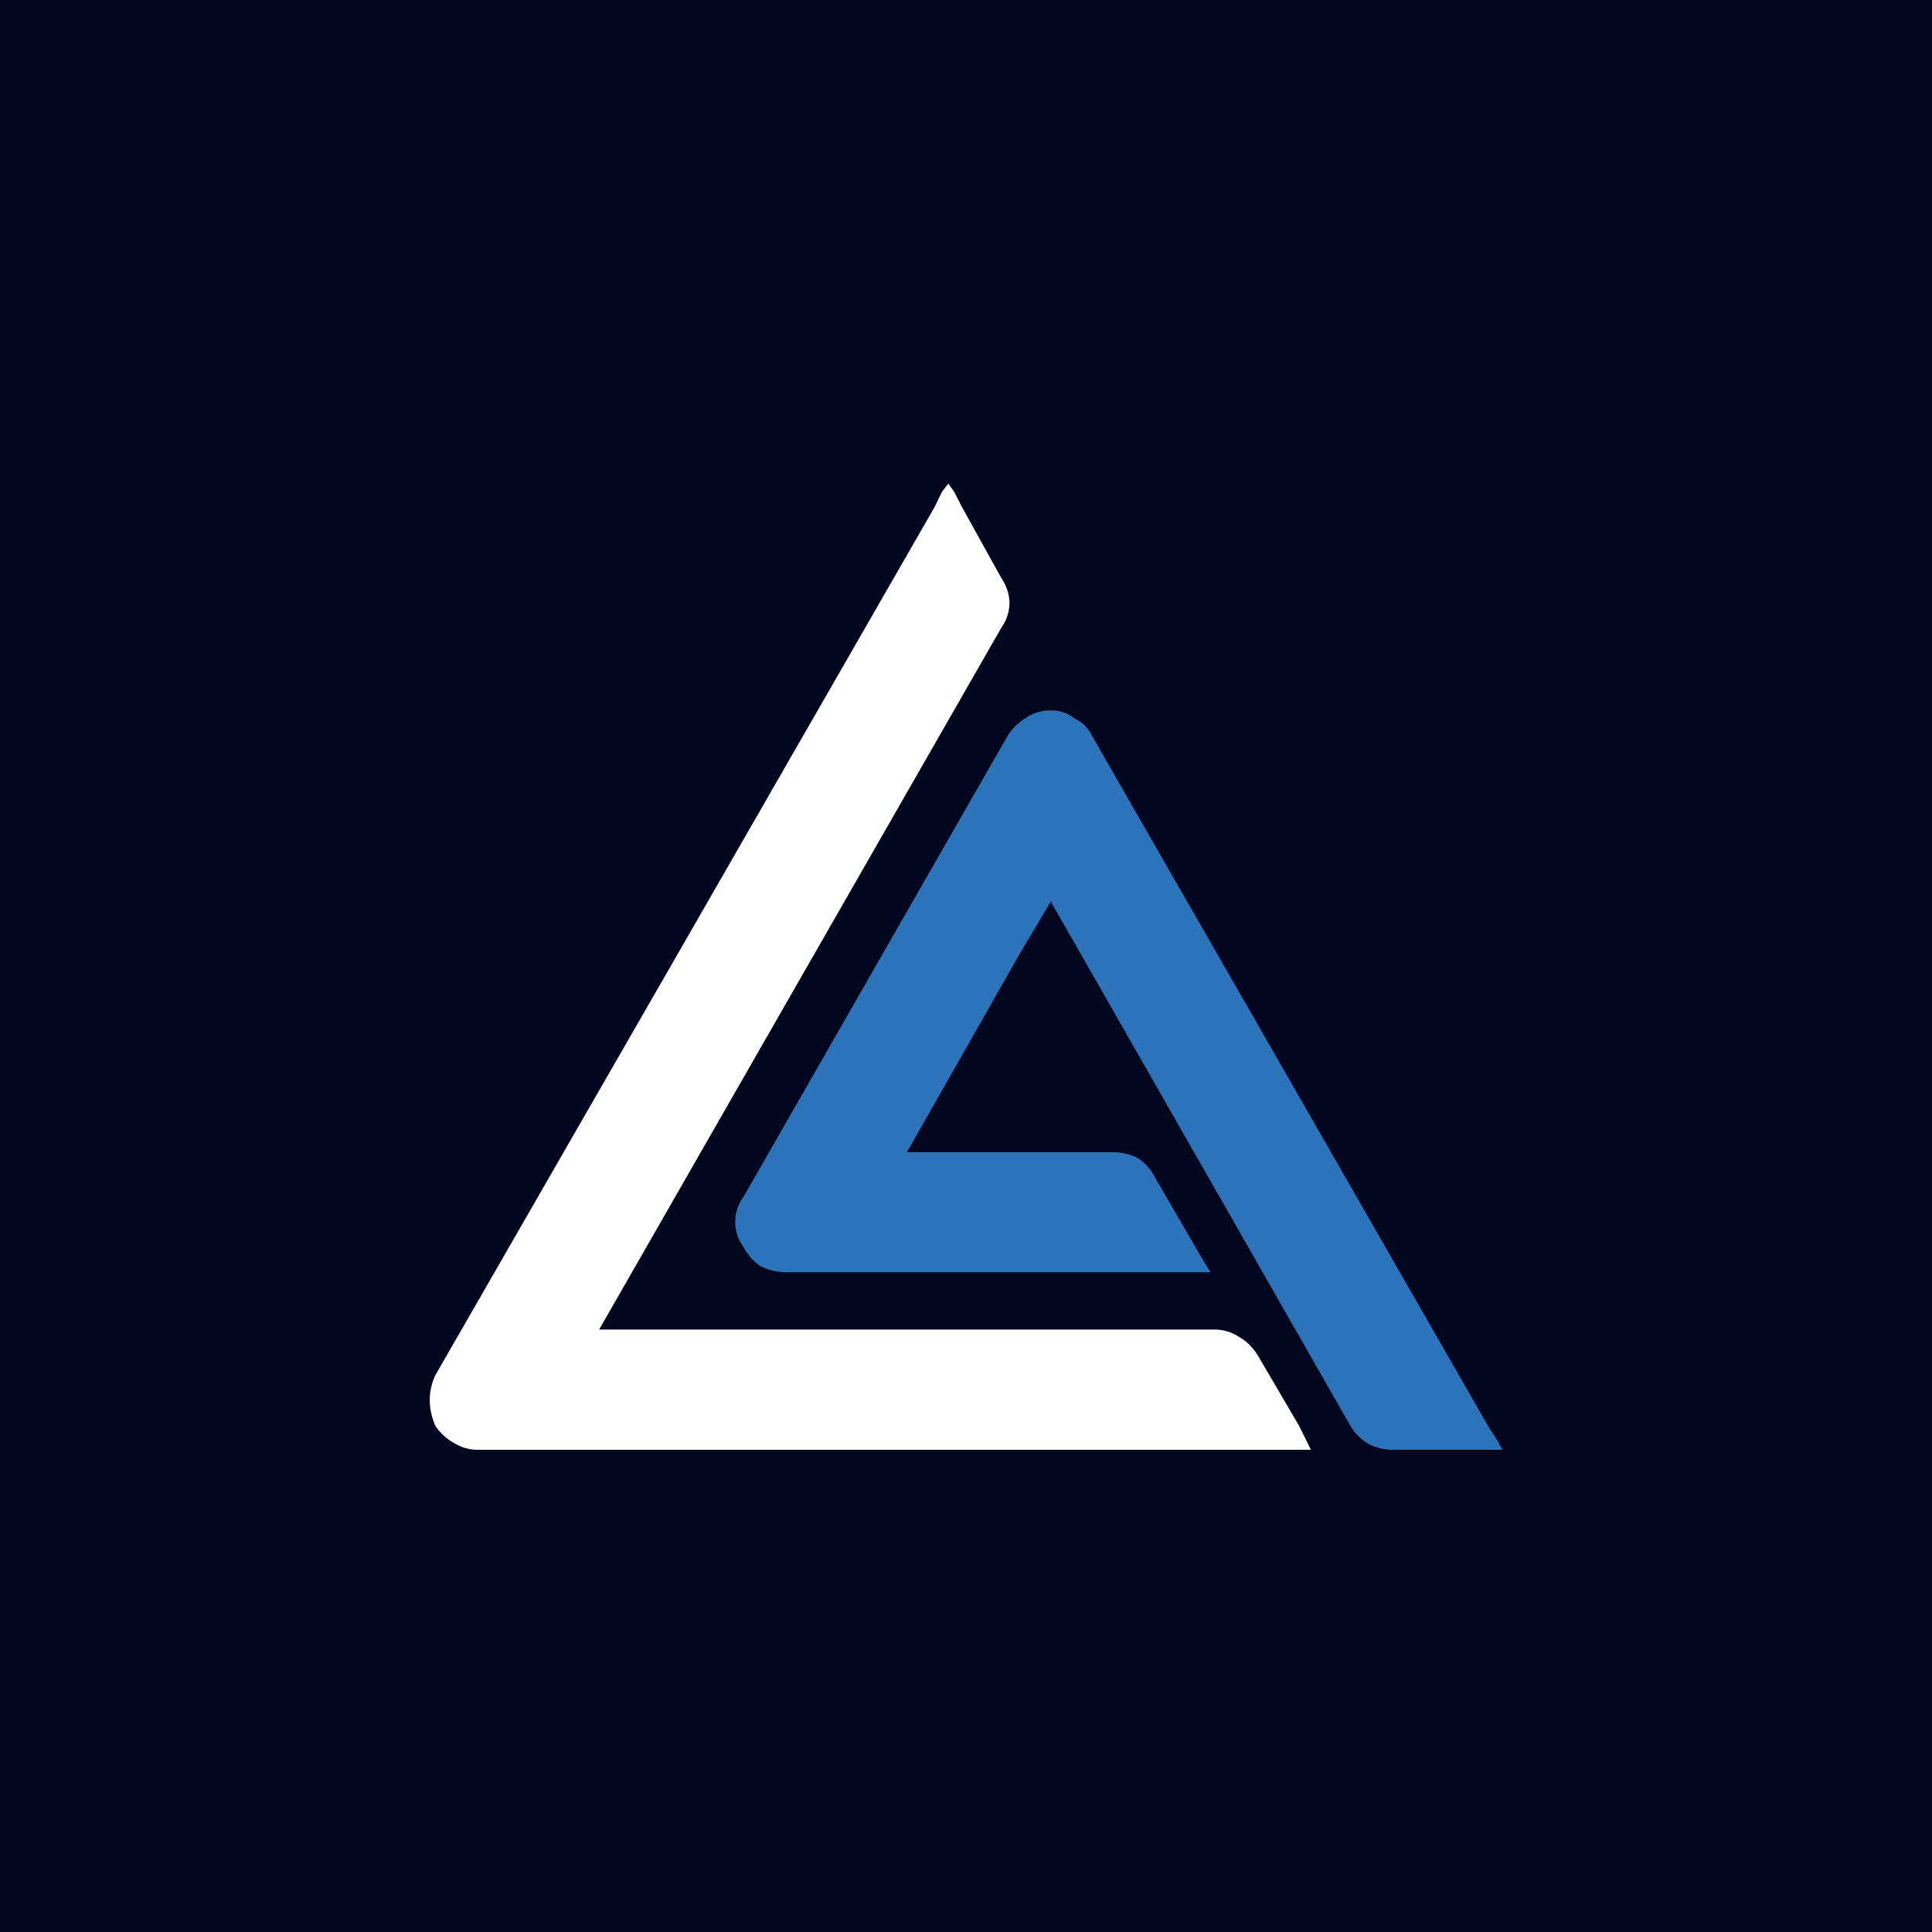
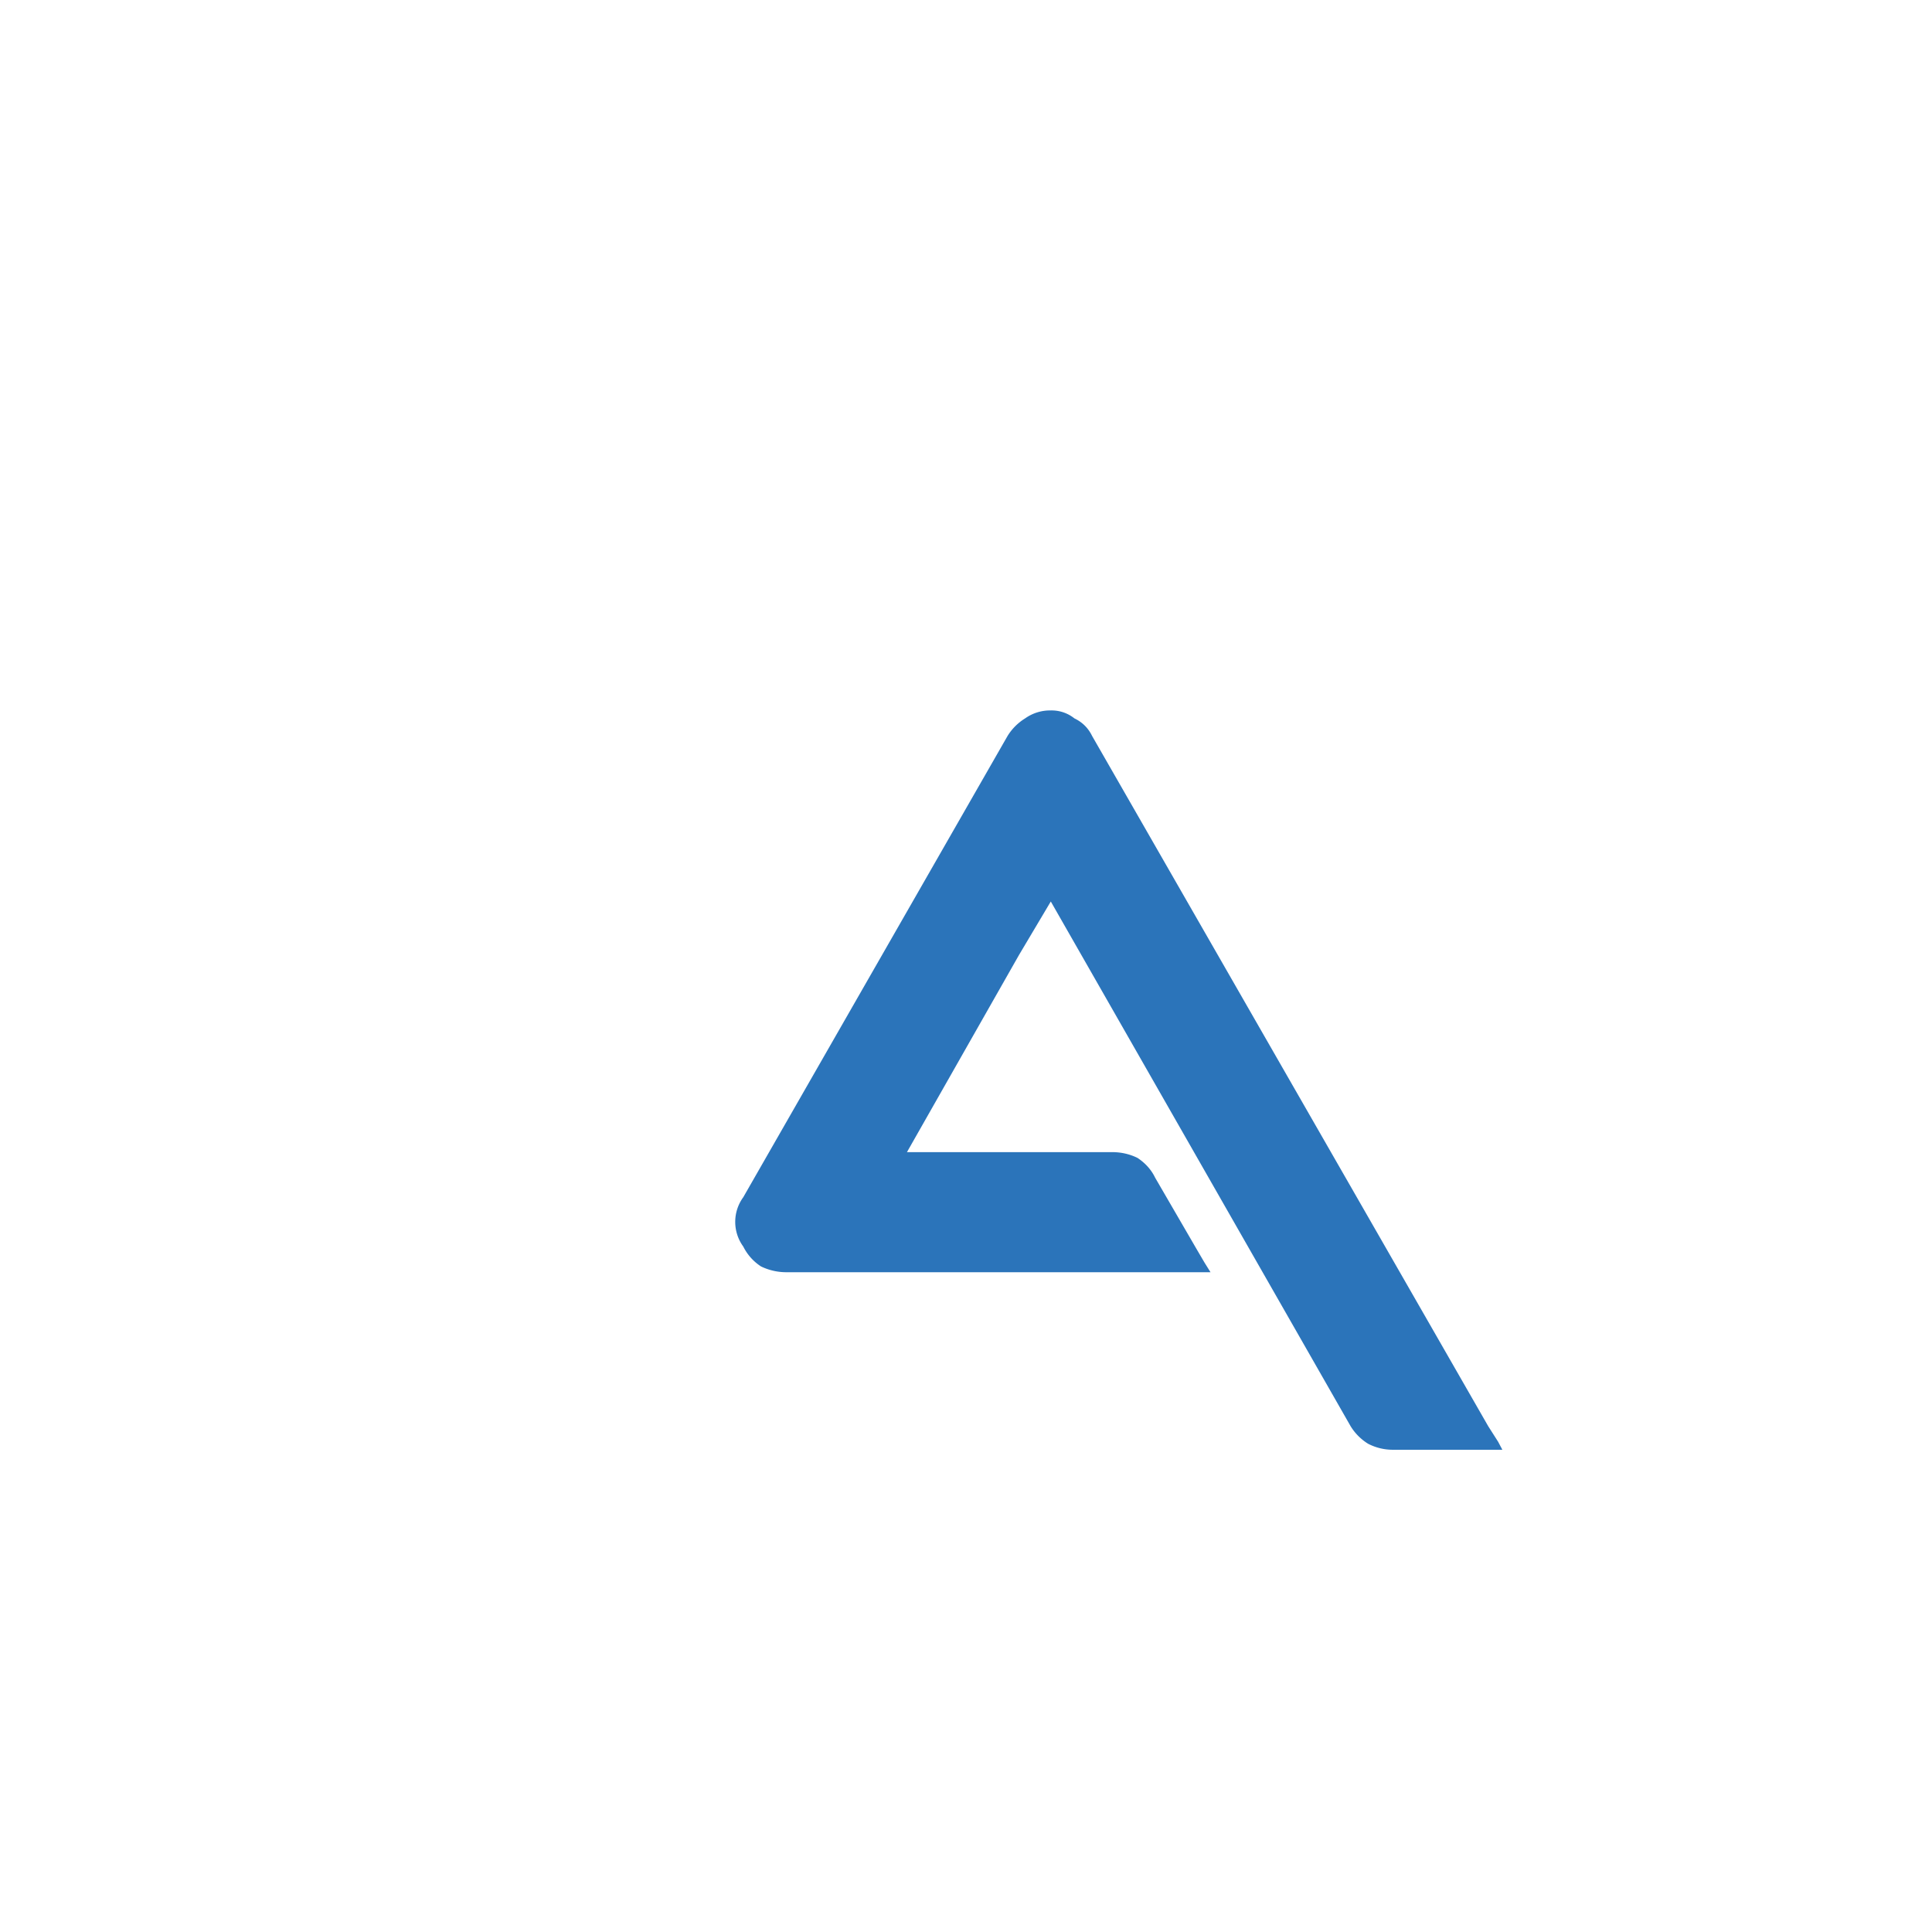
<svg xmlns="http://www.w3.org/2000/svg" width="18" height="18">
-   <path fill="#02061E" d="M0 0h18v18H0z" />
  <path fill="#fff" d="m11.717 12.625.388.662.072.146.036.074H4.464a.4.4 0 0 1-.221-.056.5.5 0 0 1-.185-.164.6.6 0 0 1-.054-.239.54.54 0 0 1 .054-.239l2.187-3.801 2.462-4.283.071-.146.057-.074.053.074.075.146.367.662q.075.11.075.238a.4.4 0 0 1-.075.222l-3.748 6.54h5.733q.127 0 .238.074.093.054.164.164" />
  <path fill="#2b74ba" d="M11.019 11.853H7.328a.54.54 0 0 1-.238-.054.47.47 0 0 1-.165-.185.39.39 0 0 1 0-.46l2.462-4.297a.5.5 0 0 1 .164-.164.4.4 0 0 1 .239-.074.34.34 0 0 1 .22.074q.111.053.165.164l3.69 6.43.093.146.039.074h-1.011a.5.5 0 0 1-.24-.056.5.5 0 0 1-.163-.164L9.79 8.399l-.296.498-1.044 1.837h1.91q.128 0 .238.054.111.074.164.184l.385.663.075.128.056.09h-.092Z" />
</svg>